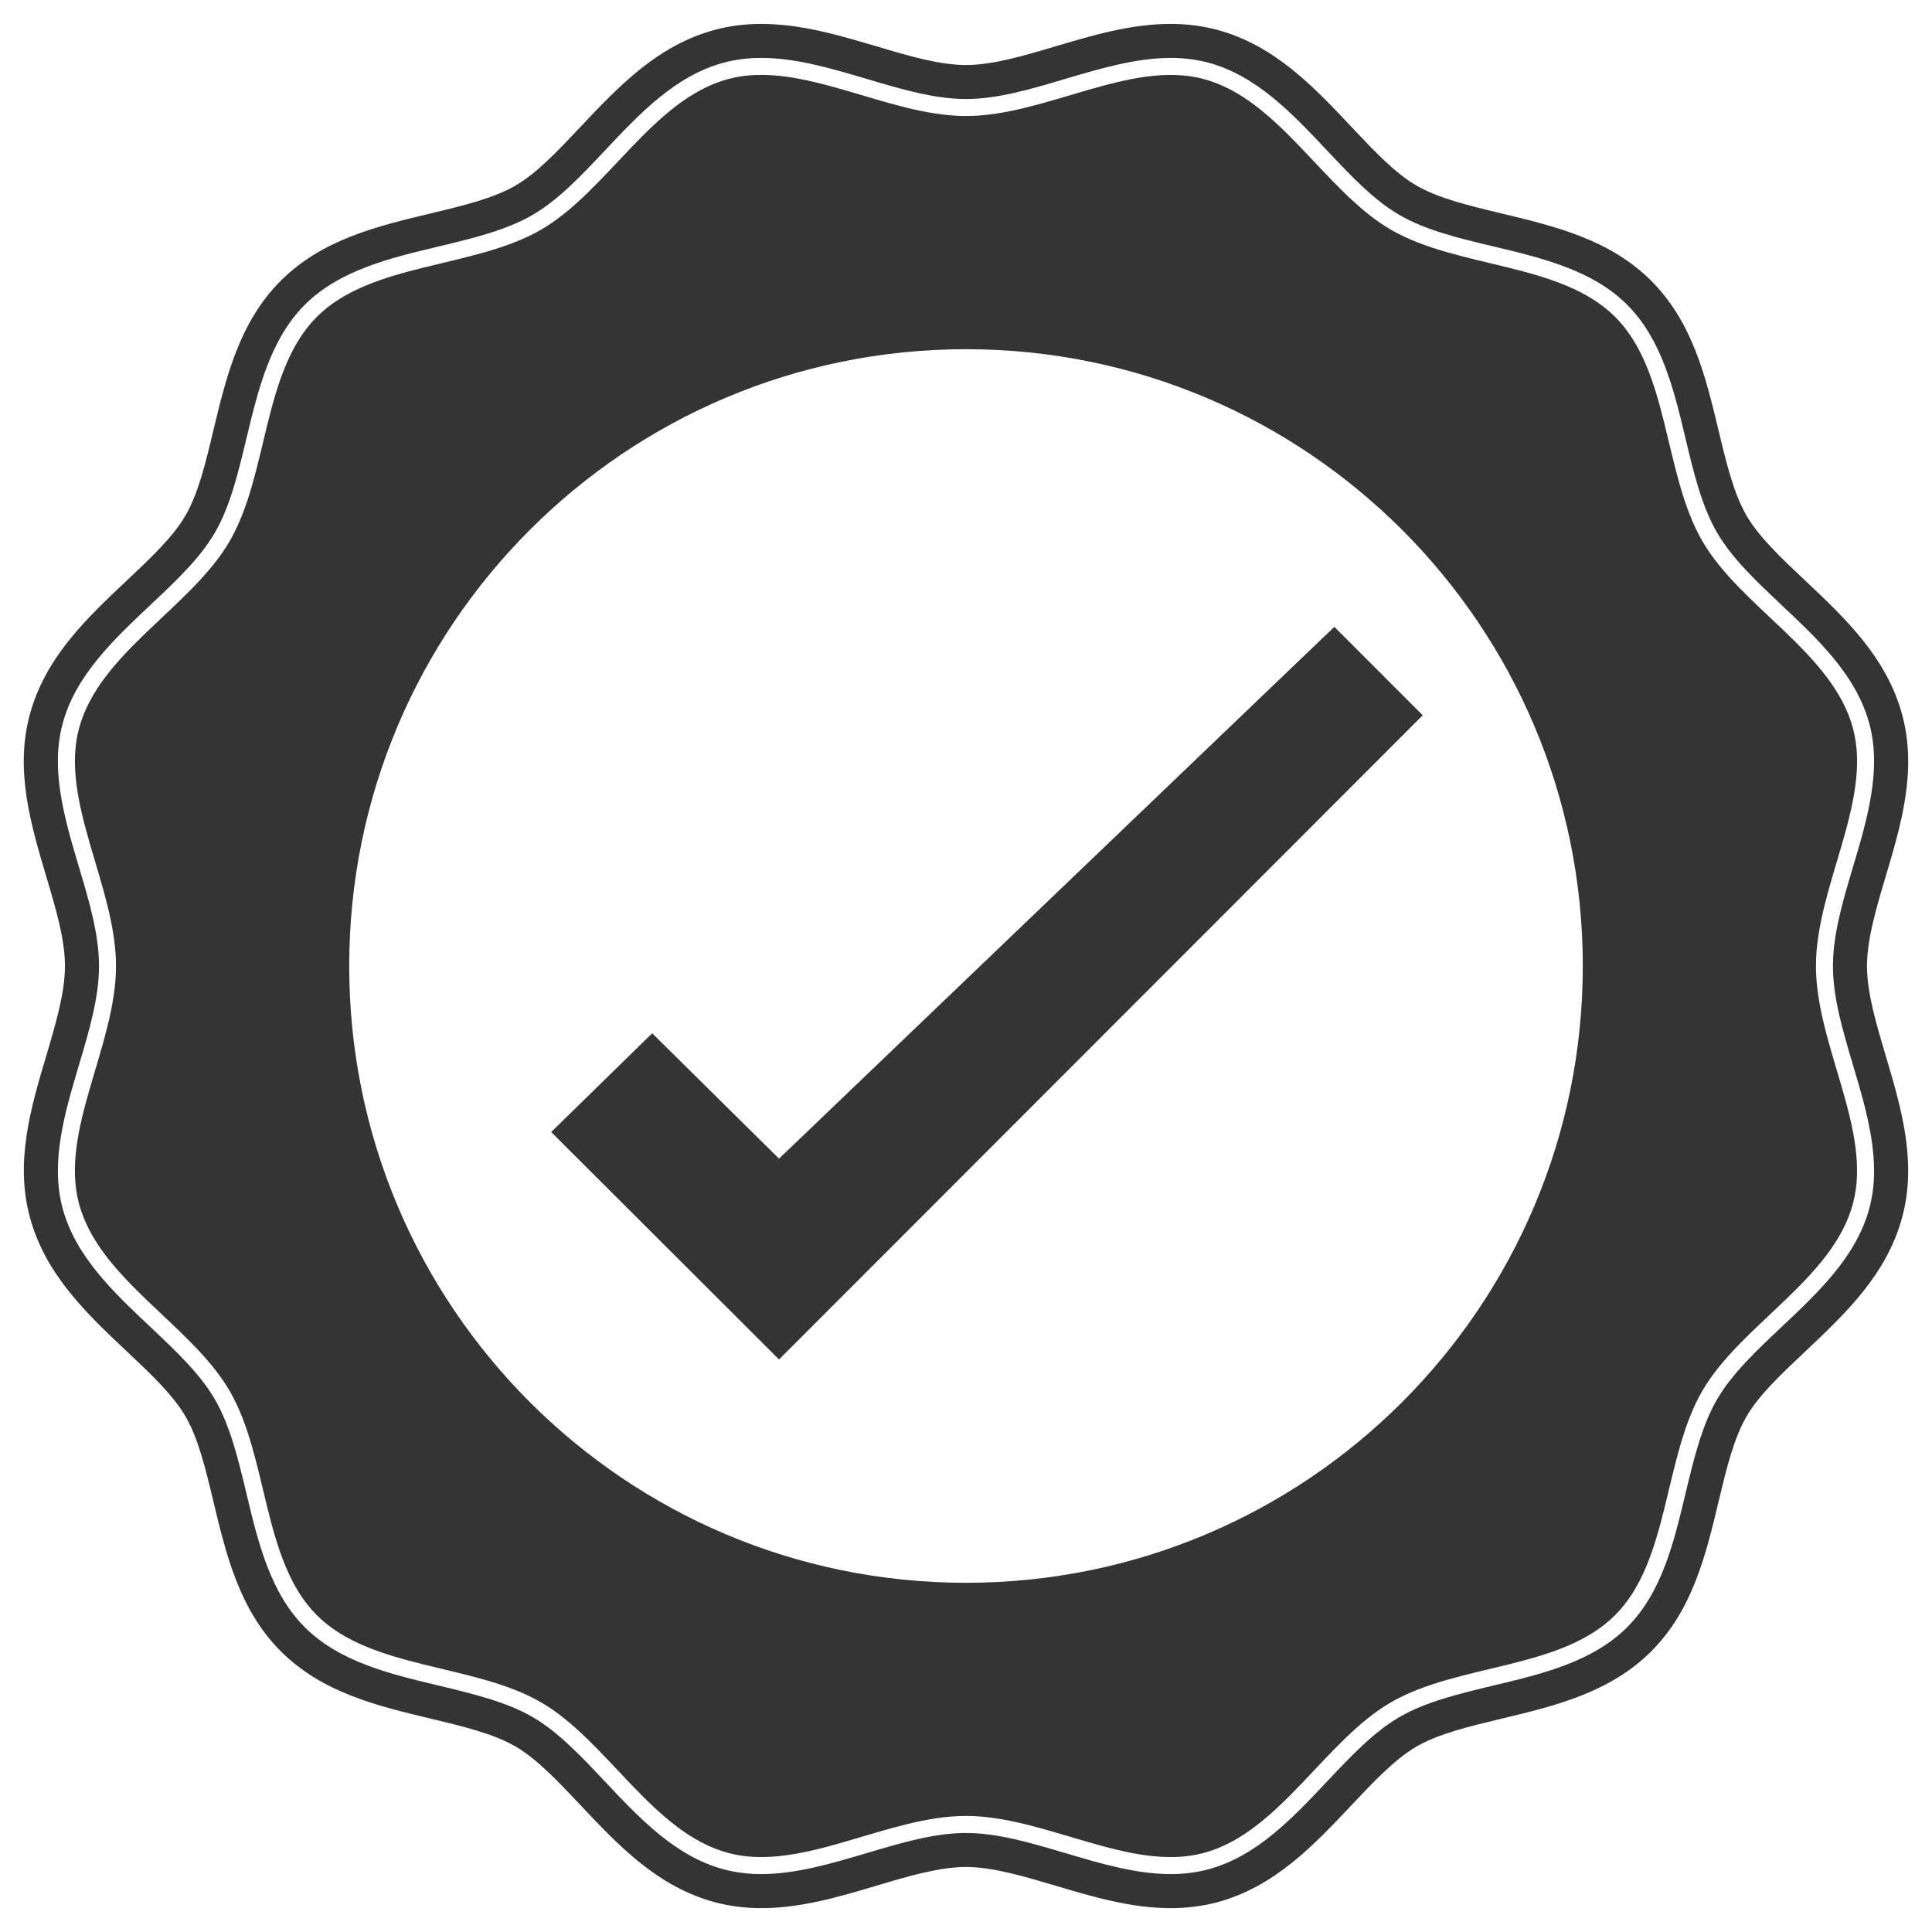
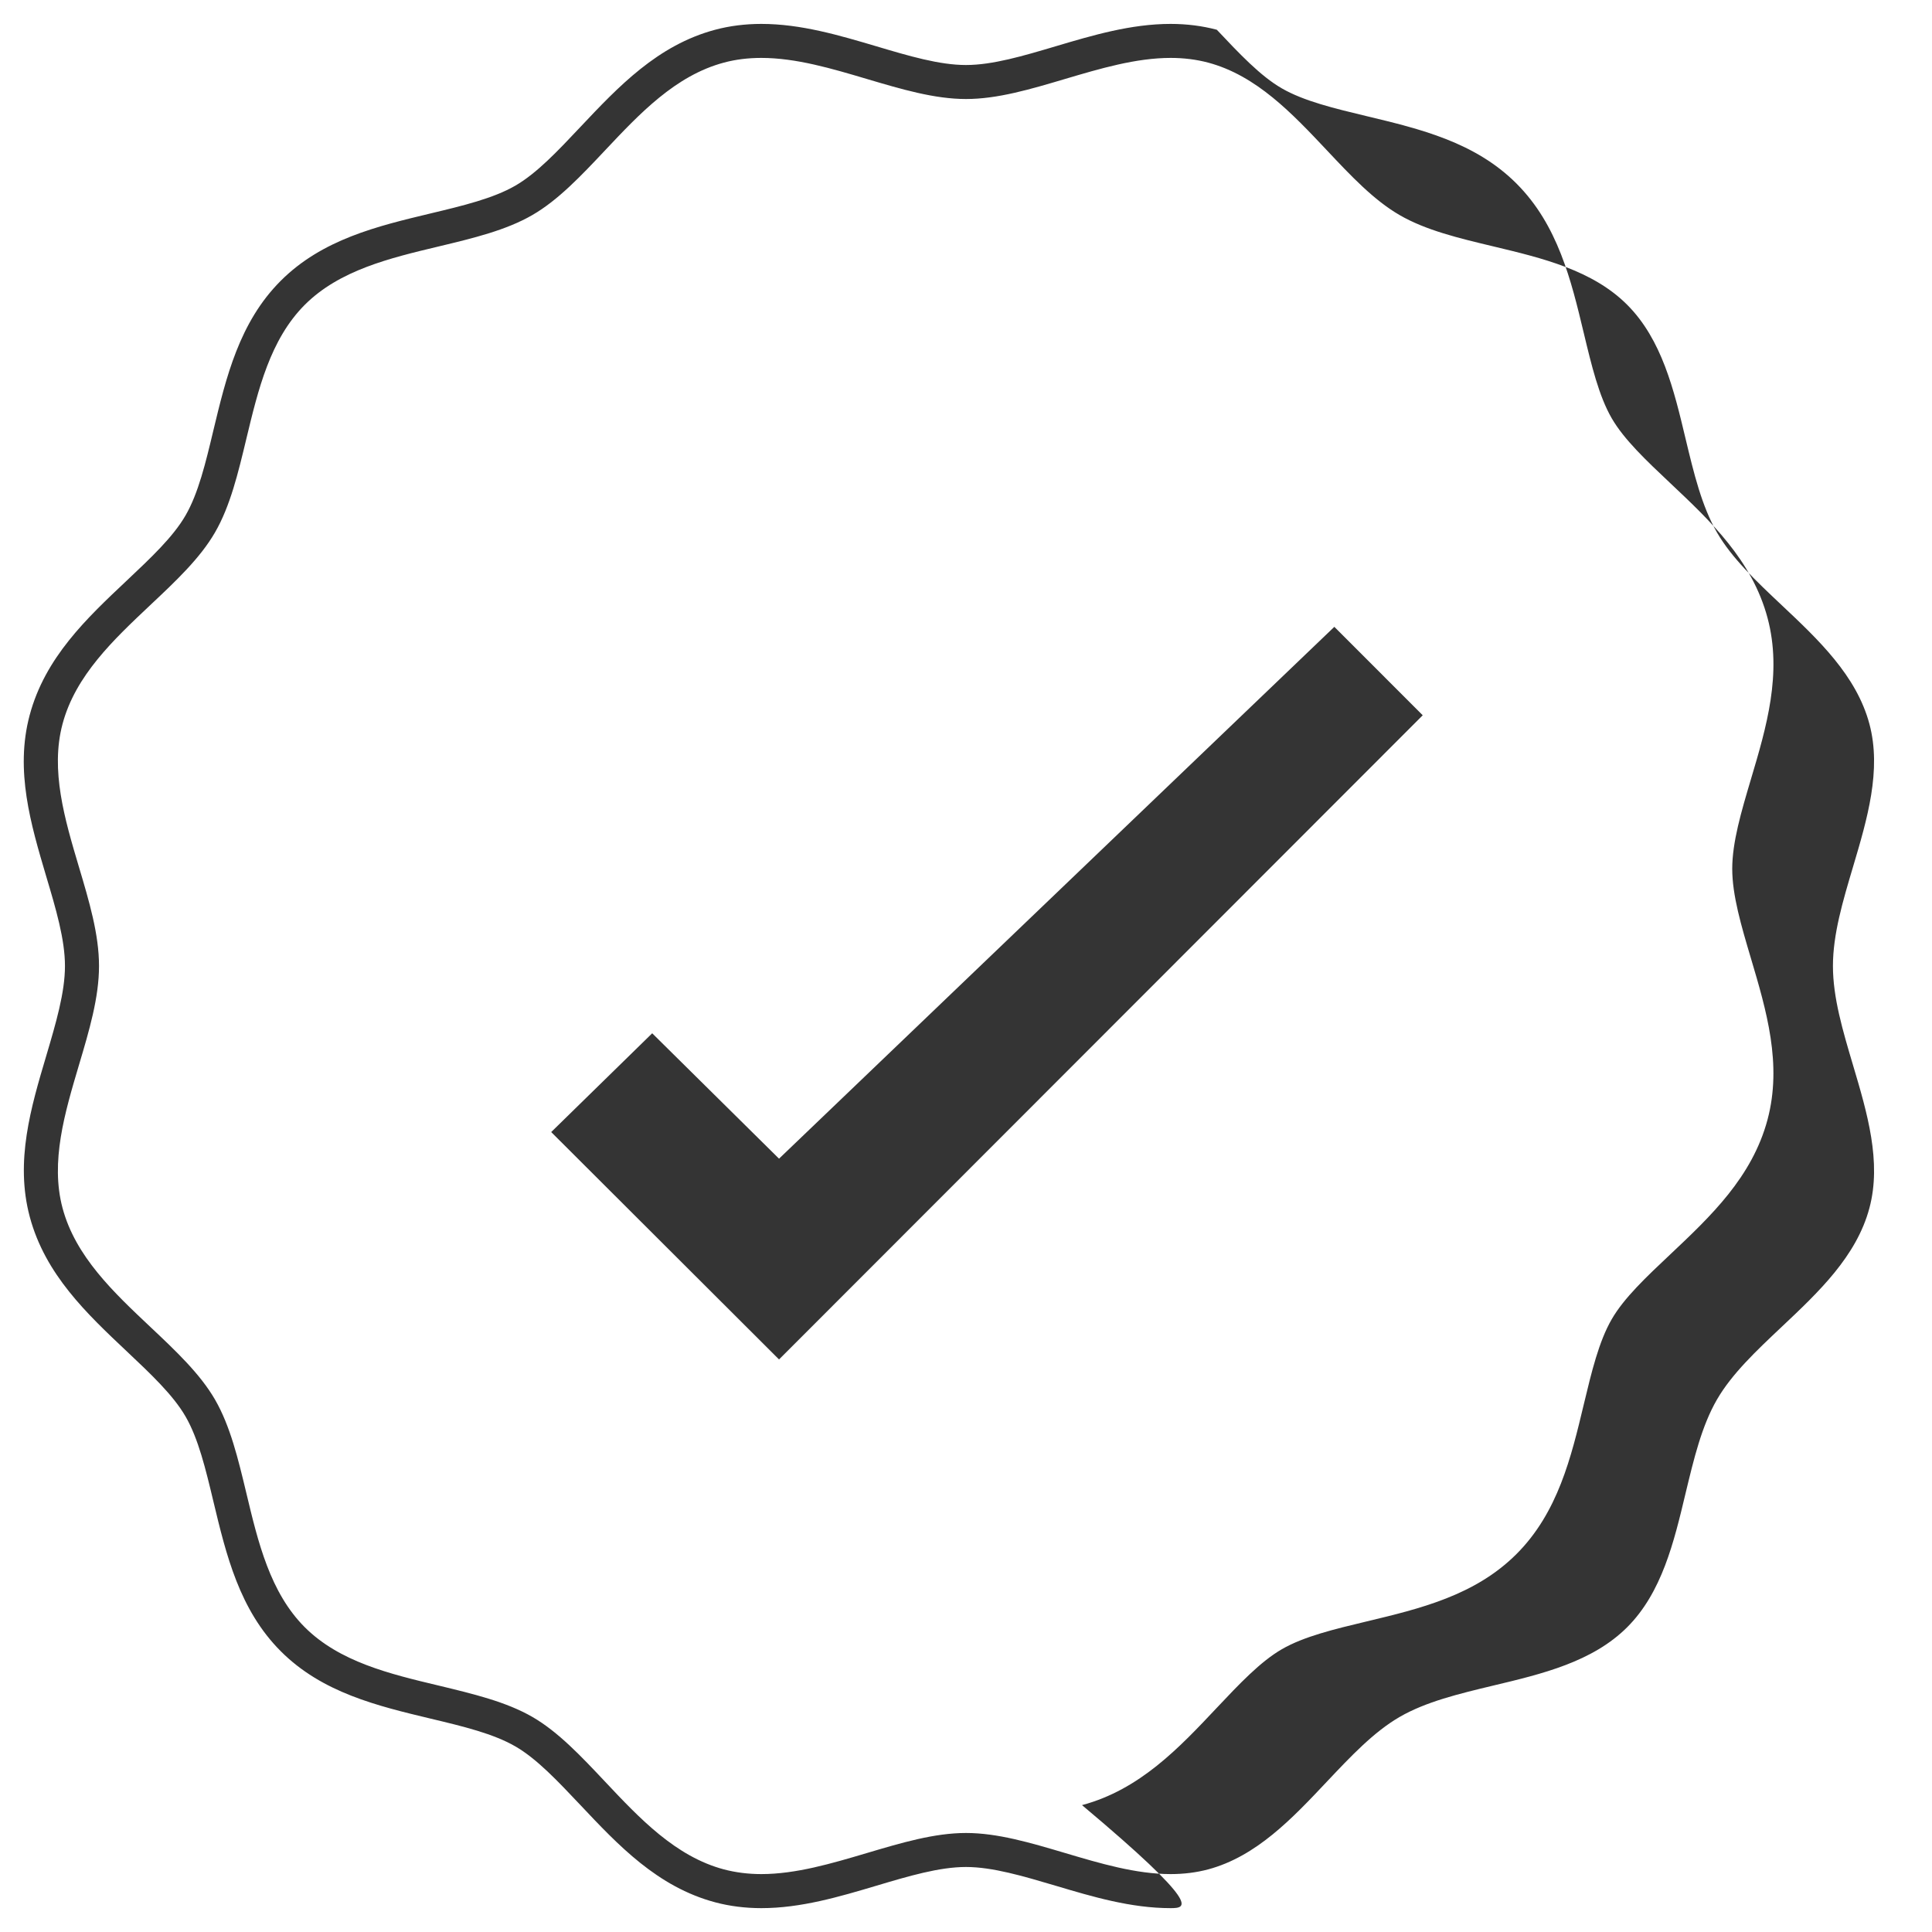
<svg xmlns="http://www.w3.org/2000/svg" version="1.1" id="Layer_1" x="0px" y="0px" width="40px" height="40px" viewBox="0 0 40 40" enable-background="new 0 0 40 40" xml:space="preserve">
  <g>
    <g>
      <g>
-         <path fill="#343434" d="M24.237,39.506c-0.821,0-1.614-0.235-2.381-0.464c-0.672-0.199-1.306-0.388-1.857-0.388     s-1.185,0.188-1.855,0.388c-0.769,0.229-1.562,0.464-2.382,0.464c-0.334,0-0.656-0.041-0.956-0.121     c-1.194-0.319-2.005-1.181-2.79-2.014c-0.464-0.491-0.901-0.957-1.345-1.213c-0.457-0.265-1.086-0.416-1.753-0.575     c-1.106-0.265-2.247-0.537-3.105-1.396s-1.131-1.999-1.395-3.102c-0.16-0.669-0.311-1.3-0.576-1.757     c-0.256-0.444-0.721-0.882-1.212-1.345c-0.833-0.785-1.694-1.596-2.014-2.791c-0.307-1.149,0.023-2.262,0.343-3.337     C1.157,21.185,1.345,20.551,1.345,20s-0.188-1.185-0.388-1.855c-0.319-1.077-0.65-2.189-0.343-3.338     c0.319-1.194,1.18-2.005,2.014-2.79c0.492-0.464,0.957-0.901,1.213-1.345c0.265-0.457,0.416-1.087,0.575-1.754     c0.265-1.105,0.538-2.246,1.396-3.104c0.859-0.859,1.999-1.131,3.102-1.395c0.669-0.16,1.299-0.311,1.757-0.576     c0.443-0.256,0.881-0.721,1.344-1.213c0.786-0.833,1.597-1.695,2.791-2.014c0.299-0.08,0.621-0.121,0.956-0.121     c0.821,0,1.614,0.236,2.381,0.463c0.672,0.2,1.305,0.388,1.856,0.388s1.185-0.188,1.855-0.387     c0.769-0.229,1.562-0.464,2.383-0.464c0.334,0,0.656,0.041,0.956,0.121c1.194,0.319,2.006,1.181,2.79,2.014     c0.464,0.492,0.901,0.957,1.345,1.213c0.457,0.264,1.087,0.415,1.754,0.575c1.106,0.265,2.246,0.537,3.105,1.396     c0.858,0.859,1.131,1.999,1.395,3.102c0.16,0.668,0.312,1.299,0.576,1.756c0.256,0.443,0.72,0.88,1.211,1.343     c0.835,0.787,1.696,1.598,2.016,2.792c0.307,1.149-0.023,2.262-0.343,3.337c-0.2,0.672-0.388,1.306-0.388,1.857     c0,0.551,0.188,1.184,0.387,1.854c0.32,1.077,0.65,2.189,0.344,3.339c-0.319,1.194-1.181,2.005-2.013,2.79     c-0.493,0.464-0.958,0.901-1.214,1.345c-0.265,0.458-0.416,1.088-0.576,1.756c-0.264,1.104-0.536,2.244-1.395,3.104     c-0.859,0.858-1.999,1.131-3.102,1.395c-0.669,0.16-1.3,0.311-1.757,0.576c-0.443,0.256-0.882,0.721-1.345,1.212     c-0.785,0.834-1.597,1.695-2.791,2.015C24.894,39.465,24.571,39.506,24.237,39.506z M20,37.95c0.654,0,1.334,0.202,2.056,0.416     c0.72,0.214,1.463,0.435,2.182,0.435c0.273,0,0.533-0.033,0.774-0.097c1-0.268,1.742-1.055,2.459-1.816     c0.501-0.531,0.973-1.031,1.506-1.34c0.546-0.316,1.225-0.479,1.943-0.651c1.009-0.24,2.051-0.49,2.769-1.207     c0.718-0.718,0.968-1.761,1.208-2.769c0.173-0.72,0.335-1.399,0.651-1.945c0.309-0.533,0.81-1.005,1.34-1.505     c0.762-0.718,1.549-1.459,1.816-2.459c0.256-0.957-0.046-1.973-0.338-2.955c-0.215-0.723-0.417-1.403-0.417-2.057     c0-0.654,0.202-1.335,0.417-2.056c0.292-0.983,0.594-1.999,0.338-2.956c-0.268-1.001-1.055-1.743-1.816-2.459     c-0.532-0.501-1.032-0.973-1.34-1.505c-0.316-0.547-0.479-1.226-0.651-1.945c-0.24-1.008-0.49-2.05-1.208-2.769     c-0.718-0.718-1.76-0.967-2.768-1.208C30.2,4.93,29.521,4.768,28.976,4.452c-0.532-0.308-1.005-0.809-1.504-1.34     c-0.718-0.762-1.459-1.549-2.46-1.816c-0.241-0.064-0.501-0.097-0.774-0.097c-0.719,0-1.462,0.221-2.181,0.434     C21.334,1.848,20.653,2.05,20,2.05c-0.653,0-1.334-0.202-2.056-0.416c-0.72-0.214-1.463-0.435-2.182-0.435     c-0.274,0-0.534,0.032-0.774,0.097c-1.001,0.267-1.743,1.054-2.459,1.815c-0.5,0.531-0.973,1.032-1.505,1.34     C10.477,4.768,9.798,4.931,9.08,5.103C8.07,5.344,7.028,5.593,6.31,6.311c-0.717,0.718-0.966,1.76-1.208,2.767     c-0.173,0.721-0.335,1.4-0.651,1.946c-0.308,0.533-0.809,1.005-1.34,1.504c-0.762,0.718-1.549,1.459-1.816,2.46     c-0.256,0.958,0.045,1.973,0.337,2.954C1.848,18.665,2.05,19.346,2.05,20c0,0.653-0.202,1.335-0.417,2.056     c-0.292,0.983-0.594,1.998-0.338,2.956c0.268,1.001,1.055,1.742,1.816,2.459c0.531,0.5,1.032,0.973,1.34,1.505     c0.316,0.547,0.479,1.226,0.651,1.944c0.241,1.009,0.49,2.052,1.208,2.77c0.718,0.717,1.76,0.967,2.768,1.207     c0.722,0.174,1.4,0.336,1.946,0.651c0.533,0.309,1.005,0.81,1.504,1.34c0.717,0.762,1.459,1.549,2.46,1.816     c0.24,0.063,0.501,0.097,0.774,0.097c0.718,0,1.461-0.221,2.18-0.434C18.665,38.152,19.346,37.95,20,37.95z" />
+         <path fill="#343434" d="M24.237,39.506c-0.821,0-1.614-0.235-2.381-0.464c-0.672-0.199-1.306-0.388-1.857-0.388     s-1.185,0.188-1.855,0.388c-0.769,0.229-1.562,0.464-2.382,0.464c-0.334,0-0.656-0.041-0.956-0.121     c-1.194-0.319-2.005-1.181-2.79-2.014c-0.464-0.491-0.901-0.957-1.345-1.213c-0.457-0.265-1.086-0.416-1.753-0.575     c-1.106-0.265-2.247-0.537-3.105-1.396s-1.131-1.999-1.395-3.102c-0.16-0.669-0.311-1.3-0.576-1.757     c-0.256-0.444-0.721-0.882-1.212-1.345c-0.833-0.785-1.694-1.596-2.014-2.791c-0.307-1.149,0.023-2.262,0.343-3.337     C1.157,21.185,1.345,20.551,1.345,20s-0.188-1.185-0.388-1.855c-0.319-1.077-0.65-2.189-0.343-3.338     c0.319-1.194,1.18-2.005,2.014-2.79c0.492-0.464,0.957-0.901,1.213-1.345c0.265-0.457,0.416-1.087,0.575-1.754     c0.265-1.105,0.538-2.246,1.396-3.104c0.859-0.859,1.999-1.131,3.102-1.395c0.669-0.16,1.299-0.311,1.757-0.576     c0.443-0.256,0.881-0.721,1.344-1.213c0.786-0.833,1.597-1.695,2.791-2.014c0.299-0.08,0.621-0.121,0.956-0.121     c0.821,0,1.614,0.236,2.381,0.463c0.672,0.2,1.305,0.388,1.856,0.388s1.185-0.188,1.855-0.387     c0.769-0.229,1.562-0.464,2.383-0.464c0.334,0,0.656,0.041,0.956,0.121c0.464,0.492,0.901,0.957,1.345,1.213c0.457,0.264,1.087,0.415,1.754,0.575c1.106,0.265,2.246,0.537,3.105,1.396     c0.858,0.859,1.131,1.999,1.395,3.102c0.16,0.668,0.312,1.299,0.576,1.756c0.256,0.443,0.72,0.88,1.211,1.343     c0.835,0.787,1.696,1.598,2.016,2.792c0.307,1.149-0.023,2.262-0.343,3.337c-0.2,0.672-0.388,1.306-0.388,1.857     c0,0.551,0.188,1.184,0.387,1.854c0.32,1.077,0.65,2.189,0.344,3.339c-0.319,1.194-1.181,2.005-2.013,2.79     c-0.493,0.464-0.958,0.901-1.214,1.345c-0.265,0.458-0.416,1.088-0.576,1.756c-0.264,1.104-0.536,2.244-1.395,3.104     c-0.859,0.858-1.999,1.131-3.102,1.395c-0.669,0.16-1.3,0.311-1.757,0.576c-0.443,0.256-0.882,0.721-1.345,1.212     c-0.785,0.834-1.597,1.695-2.791,2.015C24.894,39.465,24.571,39.506,24.237,39.506z M20,37.95c0.654,0,1.334,0.202,2.056,0.416     c0.72,0.214,1.463,0.435,2.182,0.435c0.273,0,0.533-0.033,0.774-0.097c1-0.268,1.742-1.055,2.459-1.816     c0.501-0.531,0.973-1.031,1.506-1.34c0.546-0.316,1.225-0.479,1.943-0.651c1.009-0.24,2.051-0.49,2.769-1.207     c0.718-0.718,0.968-1.761,1.208-2.769c0.173-0.72,0.335-1.399,0.651-1.945c0.309-0.533,0.81-1.005,1.34-1.505     c0.762-0.718,1.549-1.459,1.816-2.459c0.256-0.957-0.046-1.973-0.338-2.955c-0.215-0.723-0.417-1.403-0.417-2.057     c0-0.654,0.202-1.335,0.417-2.056c0.292-0.983,0.594-1.999,0.338-2.956c-0.268-1.001-1.055-1.743-1.816-2.459     c-0.532-0.501-1.032-0.973-1.34-1.505c-0.316-0.547-0.479-1.226-0.651-1.945c-0.24-1.008-0.49-2.05-1.208-2.769     c-0.718-0.718-1.76-0.967-2.768-1.208C30.2,4.93,29.521,4.768,28.976,4.452c-0.532-0.308-1.005-0.809-1.504-1.34     c-0.718-0.762-1.459-1.549-2.46-1.816c-0.241-0.064-0.501-0.097-0.774-0.097c-0.719,0-1.462,0.221-2.181,0.434     C21.334,1.848,20.653,2.05,20,2.05c-0.653,0-1.334-0.202-2.056-0.416c-0.72-0.214-1.463-0.435-2.182-0.435     c-0.274,0-0.534,0.032-0.774,0.097c-1.001,0.267-1.743,1.054-2.459,1.815c-0.5,0.531-0.973,1.032-1.505,1.34     C10.477,4.768,9.798,4.931,9.08,5.103C8.07,5.344,7.028,5.593,6.31,6.311c-0.717,0.718-0.966,1.76-1.208,2.767     c-0.173,0.721-0.335,1.4-0.651,1.946c-0.308,0.533-0.809,1.005-1.34,1.504c-0.762,0.718-1.549,1.459-1.816,2.46     c-0.256,0.958,0.045,1.973,0.337,2.954C1.848,18.665,2.05,19.346,2.05,20c0,0.653-0.202,1.335-0.417,2.056     c-0.292,0.983-0.594,1.998-0.338,2.956c0.268,1.001,1.055,1.742,1.816,2.459c0.531,0.5,1.032,0.973,1.34,1.505     c0.316,0.547,0.479,1.226,0.651,1.944c0.241,1.009,0.49,2.052,1.208,2.77c0.718,0.717,1.76,0.967,2.768,1.207     c0.722,0.174,1.4,0.336,1.946,0.651c0.533,0.309,1.005,0.81,1.504,1.34c0.717,0.762,1.459,1.549,2.46,1.816     c0.24,0.063,0.501,0.097,0.774,0.097c0.718,0,1.461-0.221,2.18-0.434C18.665,38.152,19.346,37.95,20,37.95z" />
      </g>
      <g>
-         <path fill="#343434" d="M20,32.77c-7.053,0-12.77-5.717-12.77-12.77S12.947,7.23,20,7.23c7.052,0,12.77,5.717,12.77,12.77     S27.052,32.77,20,32.77z M37.597,20c0-1.639,1.171-3.409,0.767-4.92c-0.418-1.564-2.328-2.51-3.12-3.879     c-0.804-1.389-0.677-3.513-1.804-4.64c-1.127-1.127-3.252-1-4.641-1.804c-1.369-0.792-2.315-2.702-3.879-3.121     C23.408,1.232,21.639,2.402,20,2.402c-1.639,0-3.409-1.17-4.92-0.767c-1.563,0.418-2.51,2.329-3.879,3.121     C9.812,5.56,7.687,5.433,6.56,6.56c-1.127,1.127-1,3.251-1.803,4.641c-0.792,1.369-2.702,2.315-3.121,3.879     C1.232,16.591,2.402,18.361,2.402,20c0,1.639-1.17,3.408-0.767,4.92c0.418,1.563,2.329,2.511,3.121,3.88     c0.804,1.389,0.676,3.513,1.803,4.64c1.127,1.128,3.252,1,4.641,1.804c1.369,0.792,2.315,2.702,3.879,3.12     c1.512,0.404,3.282-0.767,4.92-0.767c1.639,0,3.409,1.171,4.92,0.767c1.563-0.418,2.511-2.329,3.88-3.12     c1.389-0.804,3.513-0.676,4.64-1.804c1.127-1.127,1-3.251,1.804-4.641c0.792-1.369,2.702-2.315,3.12-3.879     C38.768,23.408,37.597,21.639,37.597,20z" />
-       </g>
+         </g>
    </g>
    <polygon fill="#343434" points="16.129,28.146 11.412,23.438 13.503,21.393 16.129,23.989 27.626,12.978 29.456,14.809  " />
  </g>
</svg>